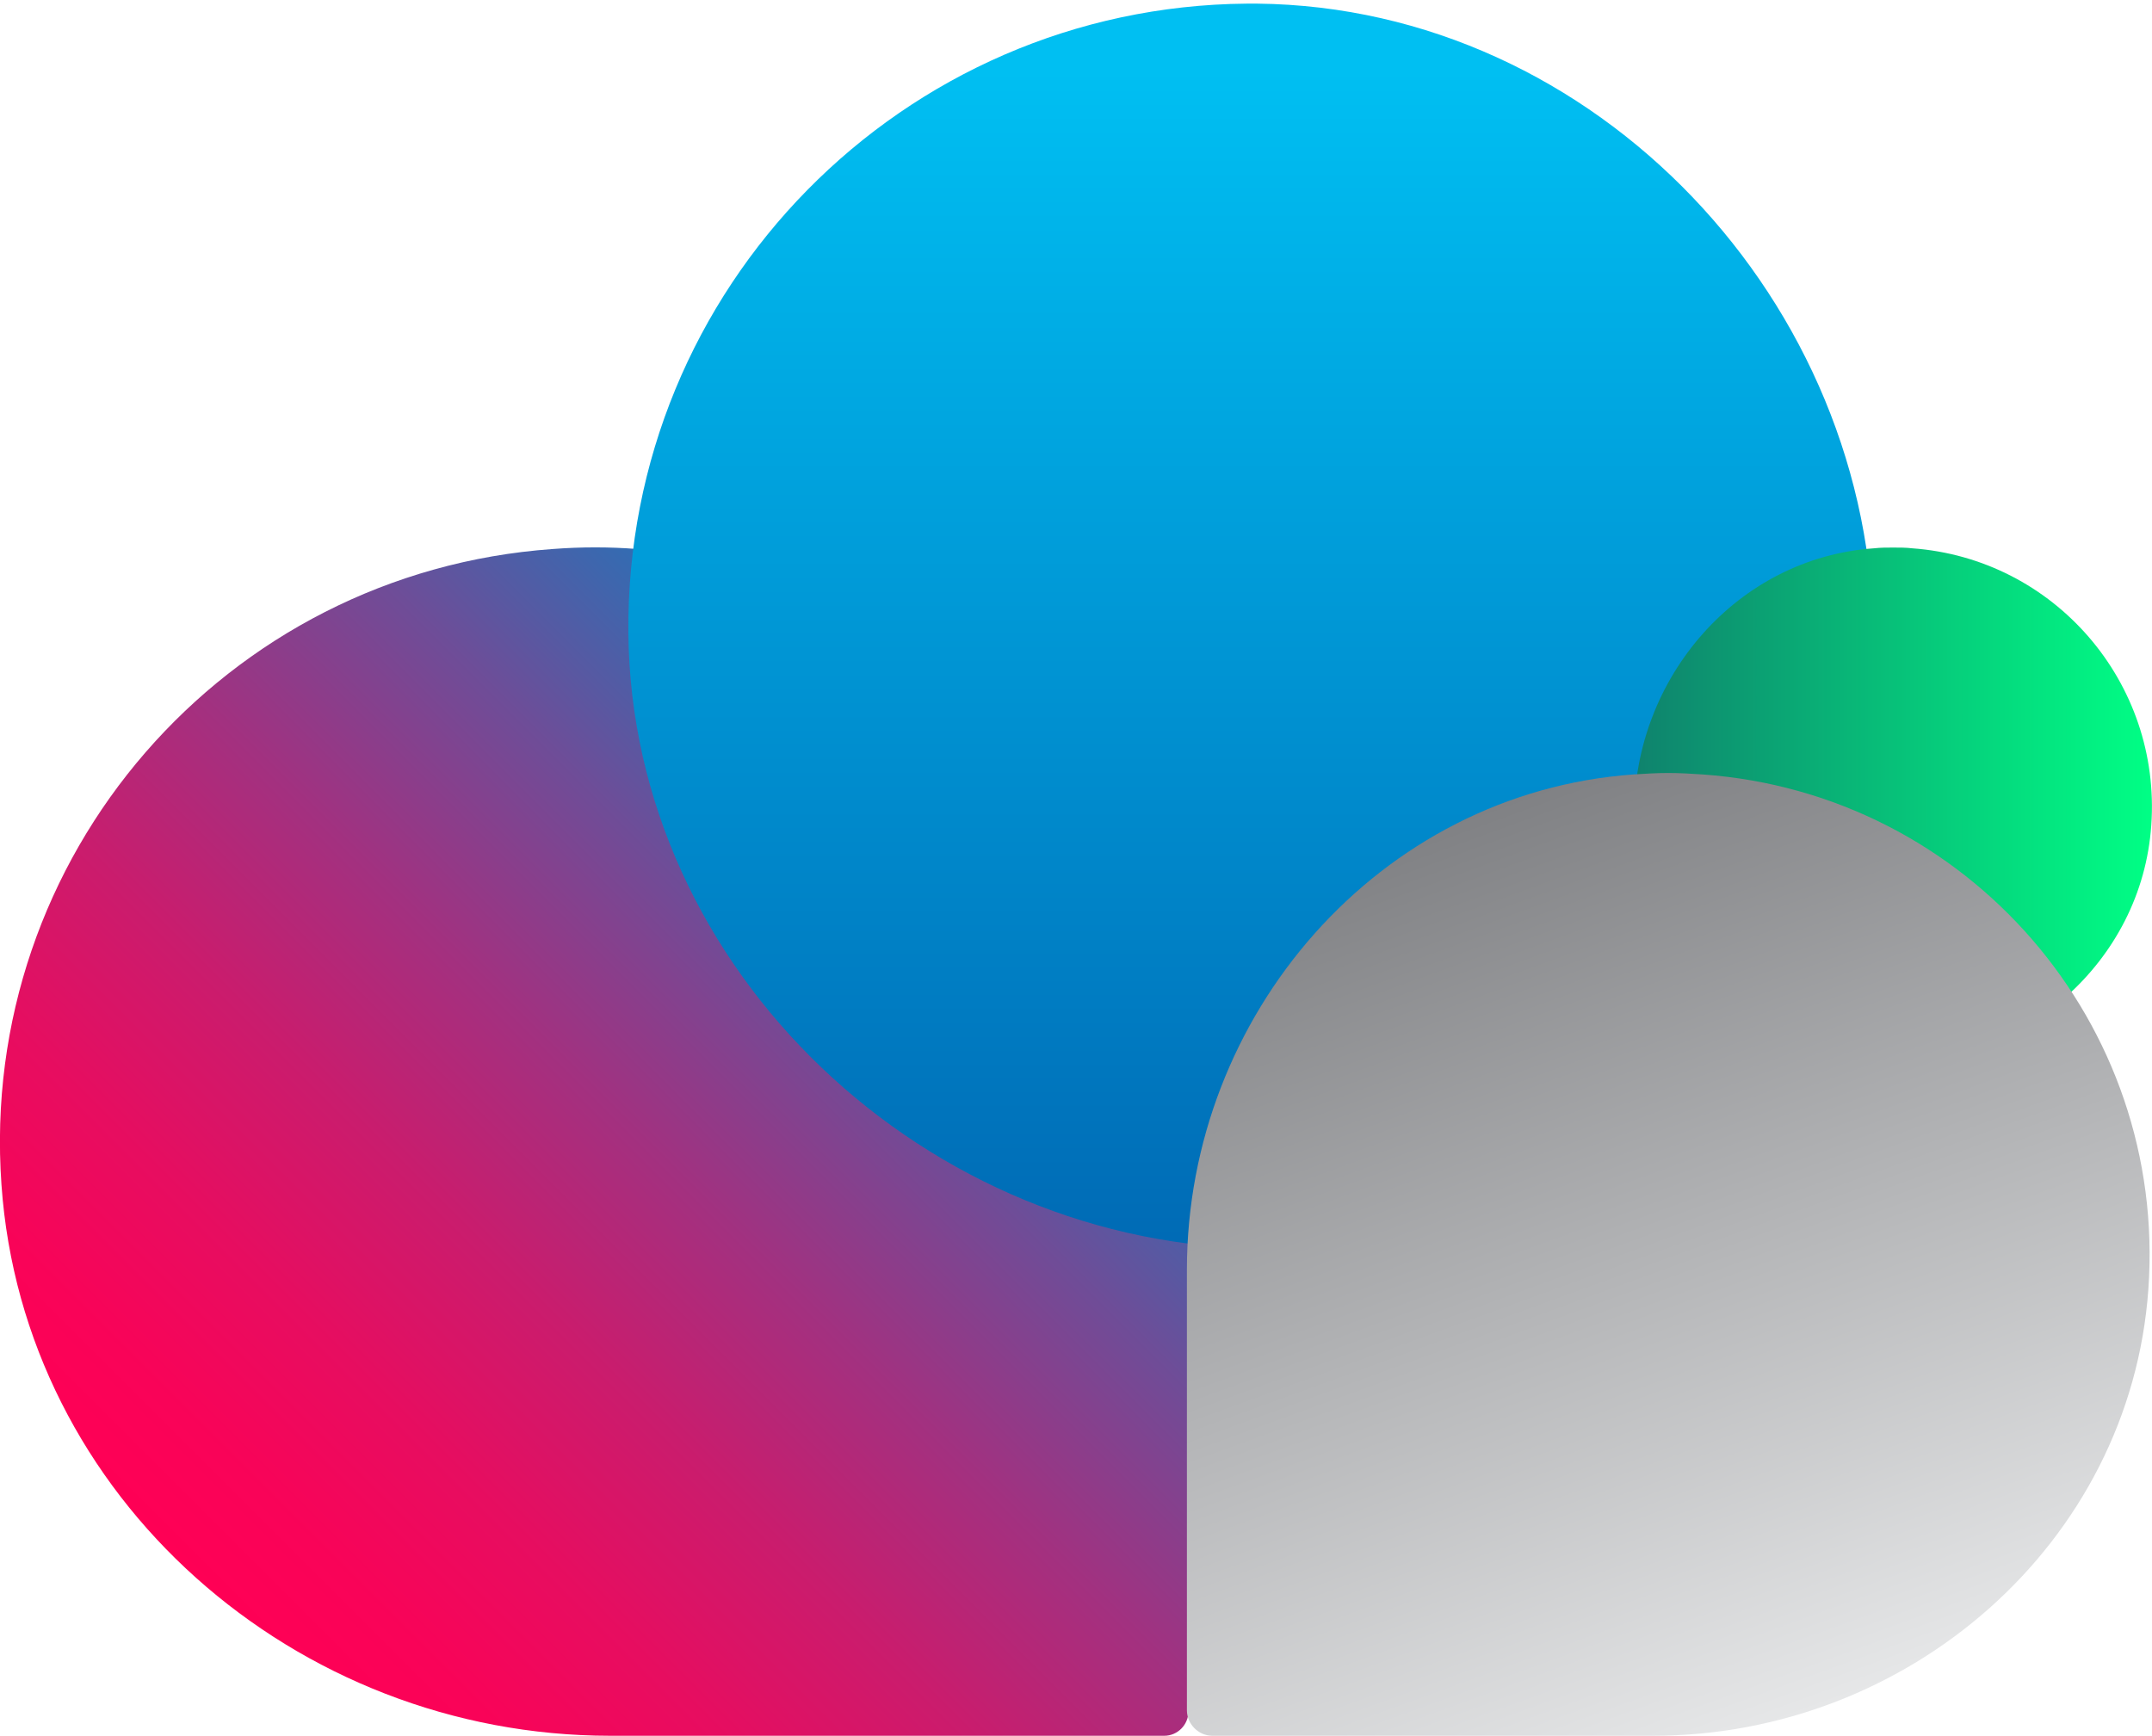
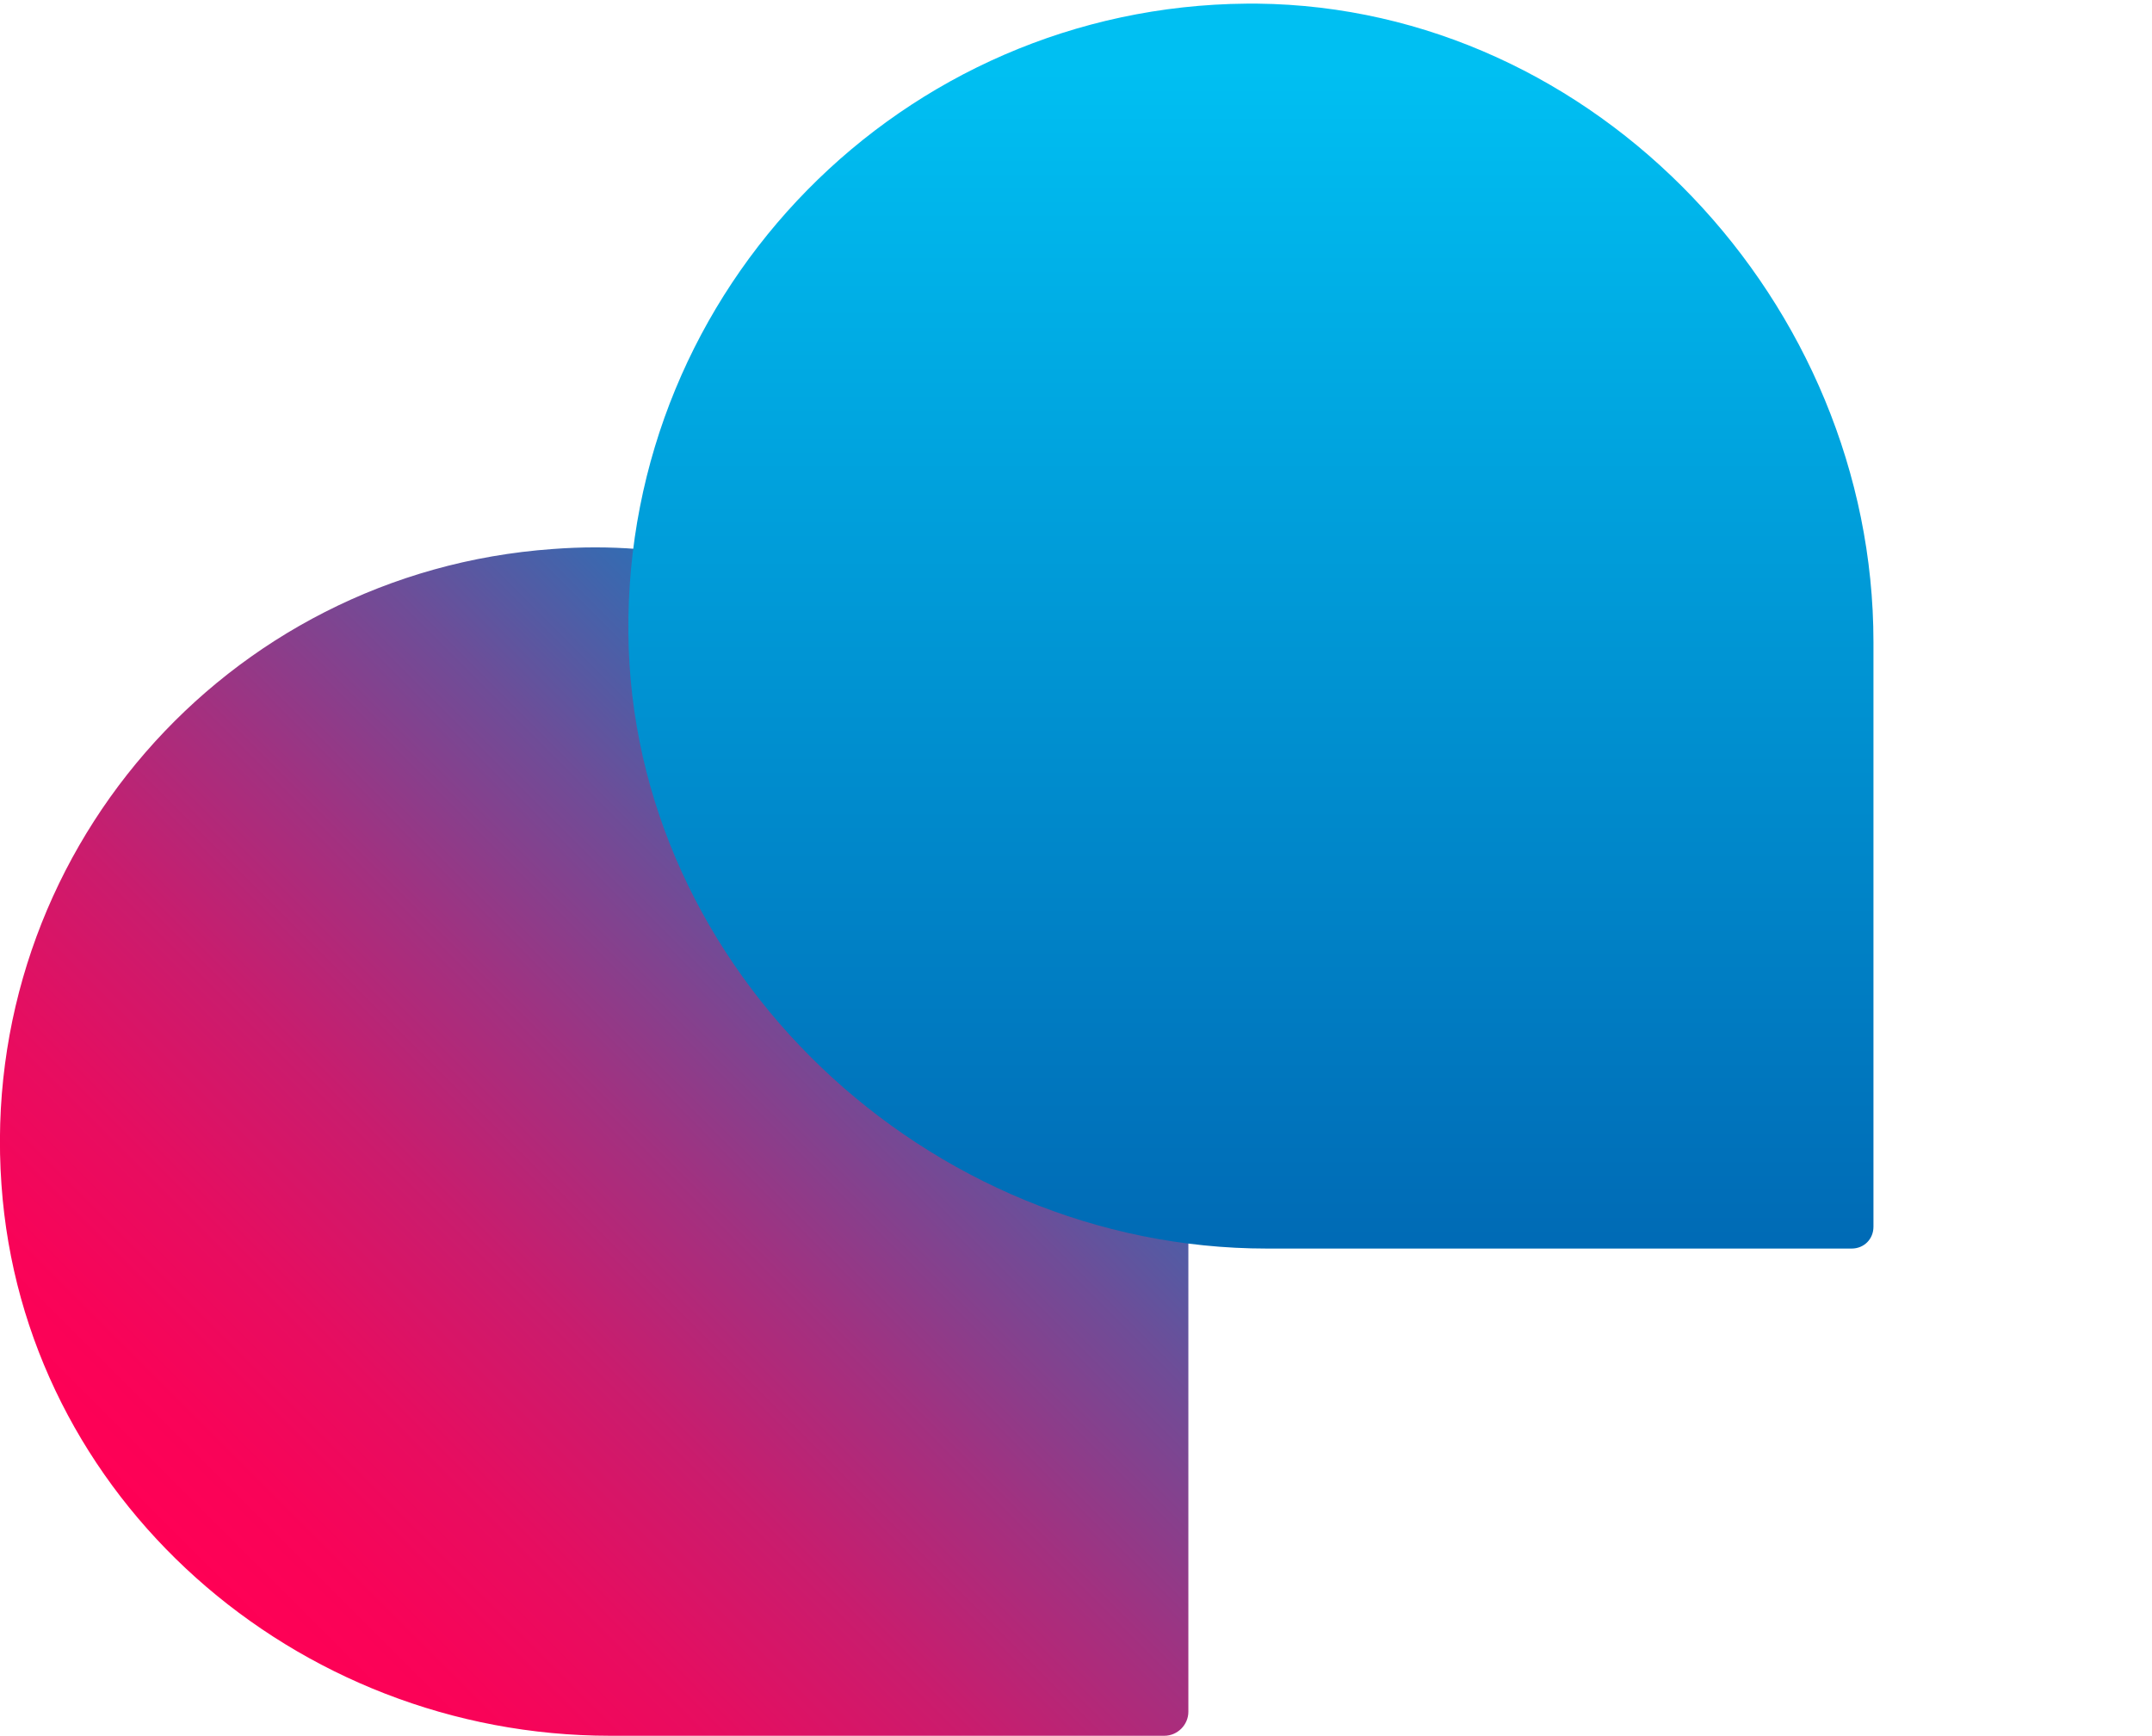
<svg xmlns="http://www.w3.org/2000/svg" xmlns:xlink="http://www.w3.org/1999/xlink" version="1.1" id="Layer_1" x="0px" y="0px" viewBox="0 0 295.9 238.7" style="enable-background:new 0 0 295.9 238.7;" xml:space="preserve">
  <style type="text/css">
	.st0{fill:url(#SVGID_1_);}
	.st1{clip-path:url(#SVGID_00000117655027503208803620000012747365683544417442_);}
	.st2{fill:url(#SVGID_00000054258206622982415170000017071490208924209338_);}
	.st3{fill:url(#SVGID_00000096044125024879675900000008495142714586557826_);}
	.st4{fill:url(#SVGID_00000076563496638935608700000001304634495829124011_);}
</style>
  <g id="Слой_2">
    <g id="Livello_1">
      <linearGradient id="SVGID_1_" gradientUnits="userSpaceOnUse" x1="35.745" y1="103.891" x2="150.631" y2="-10.995" gradientTransform="matrix(1 0 0 1 0 122.047)">
        <stop offset="0" style="stop-color:#FF0055" />
        <stop offset="9.000000e-02" style="stop-color:#F90358" />
        <stop offset="0.22" style="stop-color:#E70D60" />
        <stop offset="0.37" style="stop-color:#CA1C6D" />
        <stop offset="0.53" style="stop-color:#A23180" />
        <stop offset="0.71" style="stop-color:#6E4D98" />
        <stop offset="0.89" style="stop-color:#2F6EB4" />
        <stop offset="1" style="stop-color:#0684C7" />
      </linearGradient>
      <path class="st0" d="M160.1,238.7H83.9c-43.3,0-80.7-32.7-83.7-75.8C-3,117.8,30.9,78.7,76,75.5c3.9-0.3,7.8-0.3,11.6,0    c43.1,3,75.8,40.5,75.8,83.7v76.2C163.4,237.2,161.9,238.7,160.1,238.7" />
      <g>
        <defs>
          <path id="SVGID_00000057860710380372145800000013338891484570440856_" d="M254.6,171.7h-80.4c-46.6,0-87.4-38.1-87.8-84.7      c-0.4-47.4,37.7-86.1,85-86.5c0.5,0,1,0,1.5,0c46.6,0.5,84.7,41.2,84.7,87.8v80.4C257.6,170.4,256.3,171.7,254.6,171.7" />
        </defs>
        <clipPath id="SVGID_00000093859479217313083740000012598092963746487471_">
          <use xlink:href="#SVGID_00000057860710380372145800000013338891484570440856_" style="overflow:visible;" />
        </clipPath>
        <g style="clip-path:url(#SVGID_00000093859479217313083740000012598092963746487471_);">
          <linearGradient id="SVGID_00000147903093099145507980000012176180133803043743_" gradientUnits="userSpaceOnUse" x1="-1365.684" y1="-1139.906" x2="-1363.424" y2="-1139.906" gradientTransform="matrix(4.627328e-15 75.57 75.57 -4.627328e-15 86314.445 103213.68)">
            <stop offset="0" style="stop-color:#00BFF2" />
            <stop offset="1" style="stop-color:#0066B2" />
          </linearGradient>
          <rect x="85.9" y="0" style="fill:url(#SVGID_00000147903093099145507980000012176180133803043743_);" width="171.7" height="171.7" />
        </g>
      </g>
      <linearGradient id="SVGID_00000162344751352534657100000010432385265744186002_" gradientUnits="userSpaceOnUse" x1="224.71" y1="-11.149" x2="295.905" y2="-11.149" gradientTransform="matrix(1 0 0 1 0 122.047)">
        <stop offset="0" style="stop-color:#0F826D" />
        <stop offset="1" style="stop-color:#00FF85" />
      </linearGradient>
-       <path id="SVGID" style="fill:url(#SVGID_00000162344751352534657100000010432385265744186002_);" d="M257.7,75.4    c-18.8,1.3-33,17.8-33,36.6v32.6c0,1,0.9,1.9,1.9,1.9h32.6c18.9,0,35.3-14.2,36.6-33c1.4-19.6-13.3-36.7-32.9-38.1    c-0.8-0.1-1.7-0.1-2.6-0.1C259.4,75.3,258.6,75.3,257.7,75.4" />
      <linearGradient id="SVGID_00000028293487271194349460000010341158367754287032_" gradientUnits="userSpaceOnUse" x1="243.572" y1="115.21" x2="198.496" y2="-8.641" gradientTransform="matrix(1 0 0 1 0 122.047)">
        <stop offset="0" style="stop-color:#E6E7E8" />
        <stop offset="1" style="stop-color:#808184" />
      </linearGradient>
-       <path style="fill:url(#SVGID_00000028293487271194349460000010341158367754287032_);" d="M224.6,106.5    c-35,2.5-61.4,33.1-61.4,68.1v60.6c0,1.9,1.6,3.5,3.5,3.5h60.6c35.1,0,65.6-26.4,68.1-61.4c2.6-36.5-24.8-68.2-61.3-70.8    c-1.6-0.1-3.1-0.2-4.7-0.2C227.8,106.3,226.2,106.4,224.6,106.5" />
    </g>
  </g>
</svg>